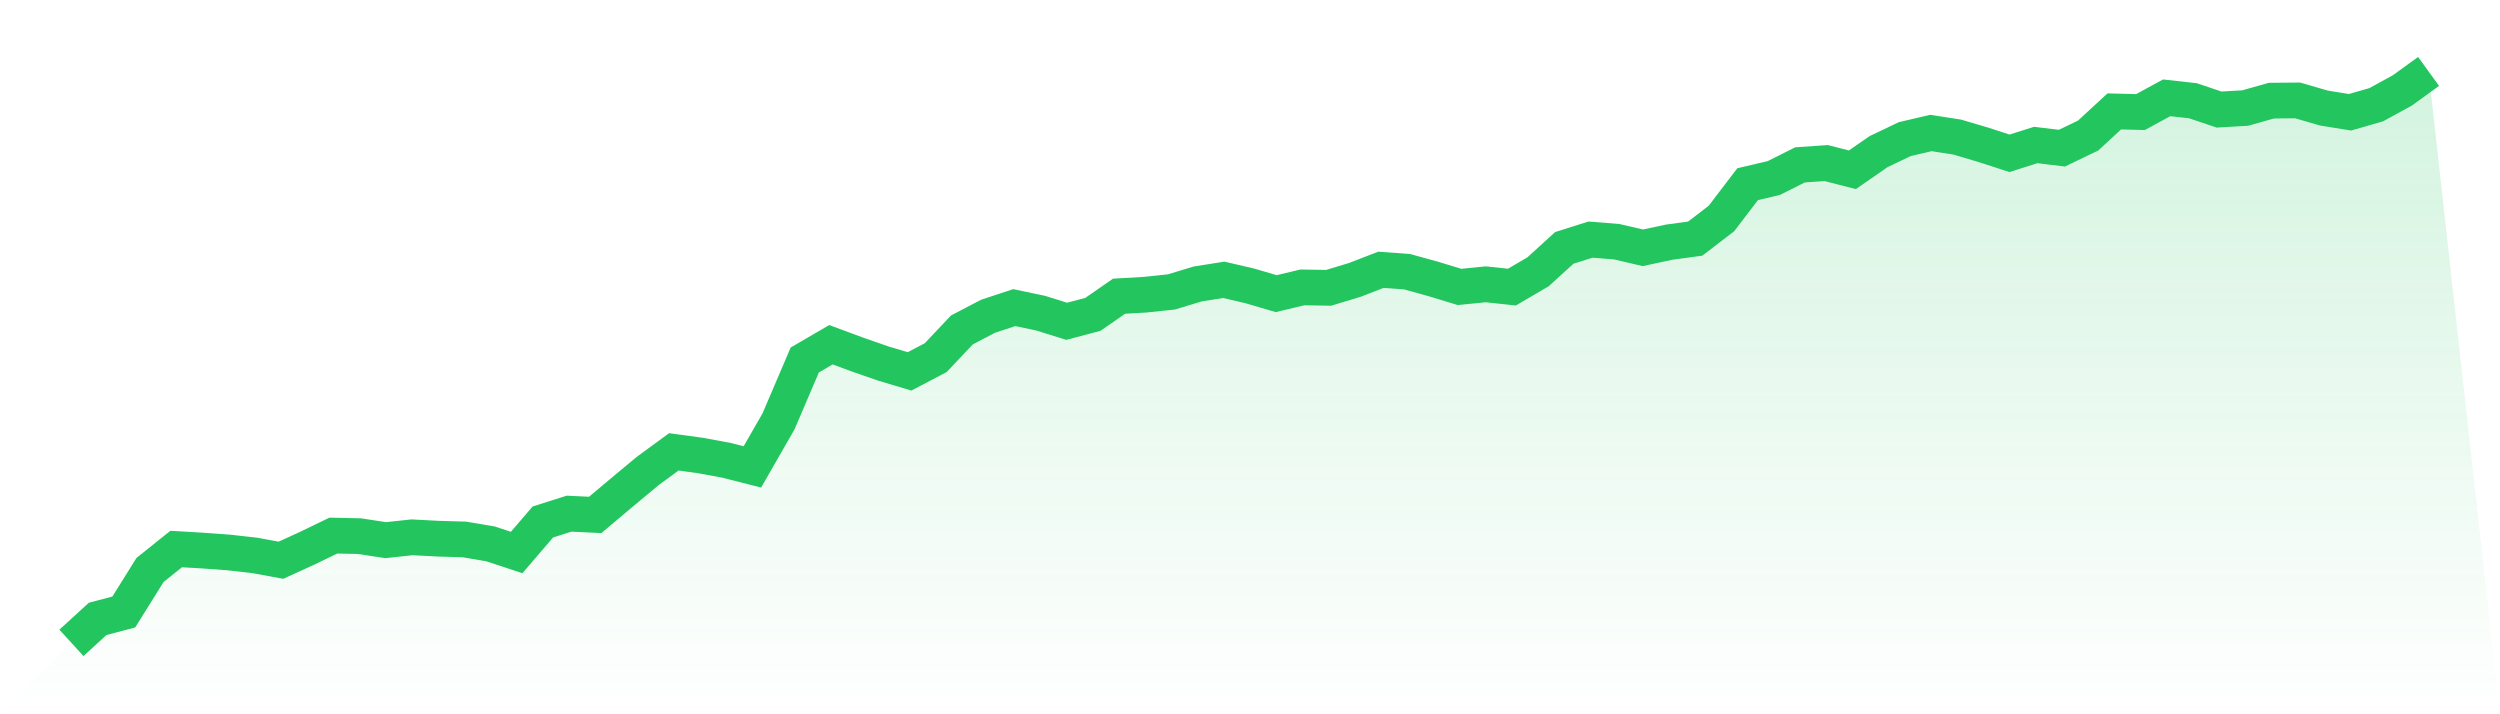
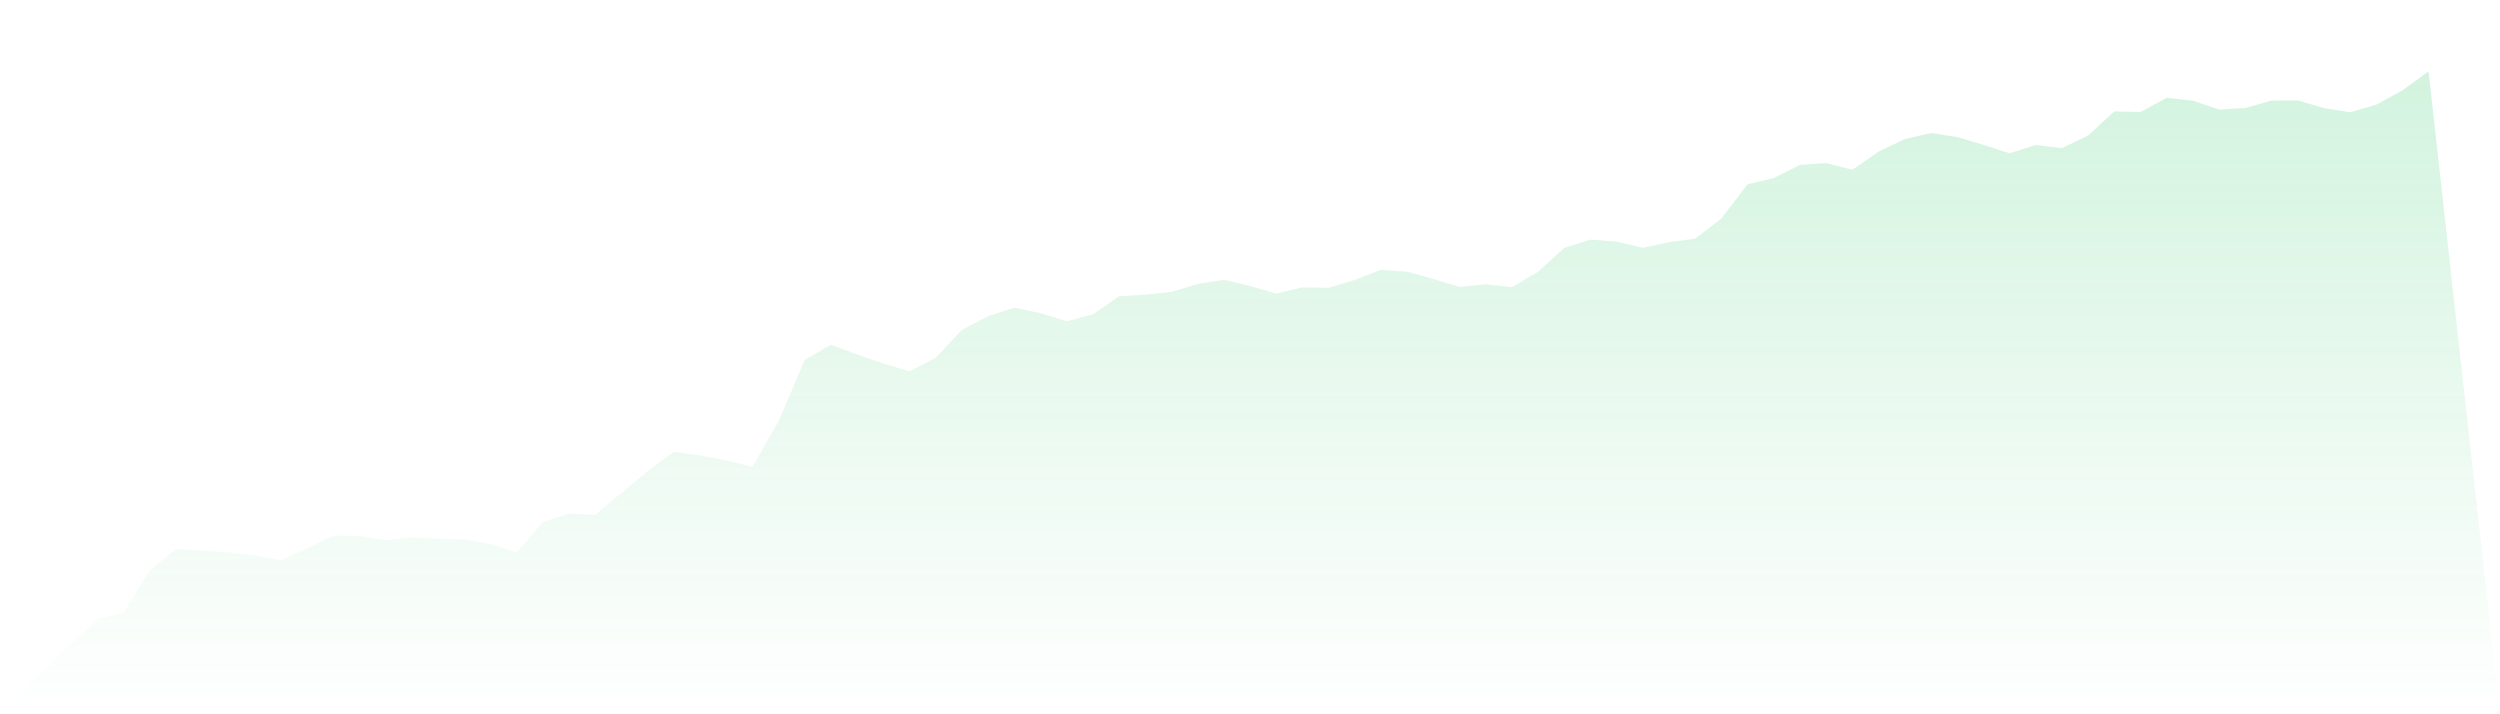
<svg xmlns="http://www.w3.org/2000/svg" viewBox="0 0 140 40">
  <defs>
    <linearGradient id="gradient" x1="0" x2="0" y1="0" y2="1">
      <stop offset="0%" stop-color="#22c55e" stop-opacity="0.2" />
      <stop offset="100%" stop-color="#22c55e" stop-opacity="0" />
    </linearGradient>
  </defs>
  <path d="M4,36 L4,36 L5.467,34.658 L6.933,34.271 L8.4,31.92 L9.867,30.745 L11.333,30.831 L12.8,30.938 L14.267,31.103 L15.733,31.373 L17.2,30.703 L18.667,29.993 L20.133,30.025 L21.6,30.249 L23.067,30.089 L24.533,30.166 L26,30.209 L27.467,30.457 L28.933,30.94 L30.4,29.23 L31.867,28.765 L33.333,28.835 L34.8,27.599 L36.267,26.379 L37.733,25.304 L39.2,25.504 L40.667,25.774 L42.133,26.147 L43.6,23.591 L45.067,20.159 L46.533,19.305 L48,19.849 L49.467,20.359 L50.933,20.797 L52.4,20.028 L53.867,18.475 L55.333,17.709 L56.8,17.226 L58.267,17.535 L59.733,17.992 L61.2,17.605 L62.667,16.588 L64.133,16.503 L65.6,16.348 L67.067,15.902 L68.533,15.67 L70,16.012 L71.467,16.444 L72.933,16.094 L74.4,16.118 L75.867,15.675 L77.333,15.107 L78.8,15.216 L80.267,15.622 L81.733,16.068 L83.2,15.921 L84.667,16.078 L86.133,15.219 L87.6,13.882 L89.067,13.418 L90.533,13.535 L92,13.877 L93.467,13.562 L94.933,13.362 L96.4,12.236 L97.867,10.314 L99.333,9.97 L100.8,9.233 L102.267,9.132 L103.733,9.508 L105.2,8.491 L106.667,7.79 L108.133,7.448 L109.6,7.675 L111.067,8.11 L112.533,8.585 L114,8.12 L115.467,8.297 L116.933,7.592 L118.4,6.239 L119.867,6.276 L121.333,5.478 L122.8,5.641 L124.267,6.135 L125.733,6.05 L127.2,5.636 L128.667,5.623 L130.133,6.05 L131.6,6.287 L133.067,5.865 L134.533,5.062 L136,4 L140,40 L0,40 z" fill="url(#gradient)" />
-   <path d="M4,36 L4,36 L5.467,34.658 L6.933,34.271 L8.4,31.92 L9.867,30.745 L11.333,30.831 L12.8,30.938 L14.267,31.103 L15.733,31.373 L17.2,30.703 L18.667,29.993 L20.133,30.025 L21.6,30.249 L23.067,30.089 L24.533,30.166 L26,30.209 L27.467,30.457 L28.933,30.94 L30.4,29.23 L31.867,28.765 L33.333,28.835 L34.8,27.599 L36.267,26.379 L37.733,25.304 L39.2,25.504 L40.667,25.774 L42.133,26.147 L43.6,23.591 L45.067,20.159 L46.533,19.305 L48,19.849 L49.467,20.359 L50.933,20.797 L52.4,20.028 L53.867,18.475 L55.333,17.709 L56.8,17.226 L58.267,17.535 L59.733,17.992 L61.2,17.605 L62.667,16.588 L64.133,16.503 L65.6,16.348 L67.067,15.902 L68.533,15.67 L70,16.012 L71.467,16.444 L72.933,16.094 L74.4,16.118 L75.867,15.675 L77.333,15.107 L78.8,15.216 L80.267,15.622 L81.733,16.068 L83.2,15.921 L84.667,16.078 L86.133,15.219 L87.6,13.882 L89.067,13.418 L90.533,13.535 L92,13.877 L93.467,13.562 L94.933,13.362 L96.4,12.236 L97.867,10.314 L99.333,9.97 L100.8,9.233 L102.267,9.132 L103.733,9.508 L105.2,8.491 L106.667,7.79 L108.133,7.448 L109.6,7.675 L111.067,8.11 L112.533,8.585 L114,8.12 L115.467,8.297 L116.933,7.592 L118.4,6.239 L119.867,6.276 L121.333,5.478 L122.8,5.641 L124.267,6.135 L125.733,6.05 L127.2,5.636 L128.667,5.623 L130.133,6.05 L131.6,6.287 L133.067,5.865 L134.533,5.062 L136,4" fill="none" stroke="#22c55e" stroke-width="2" />
</svg>